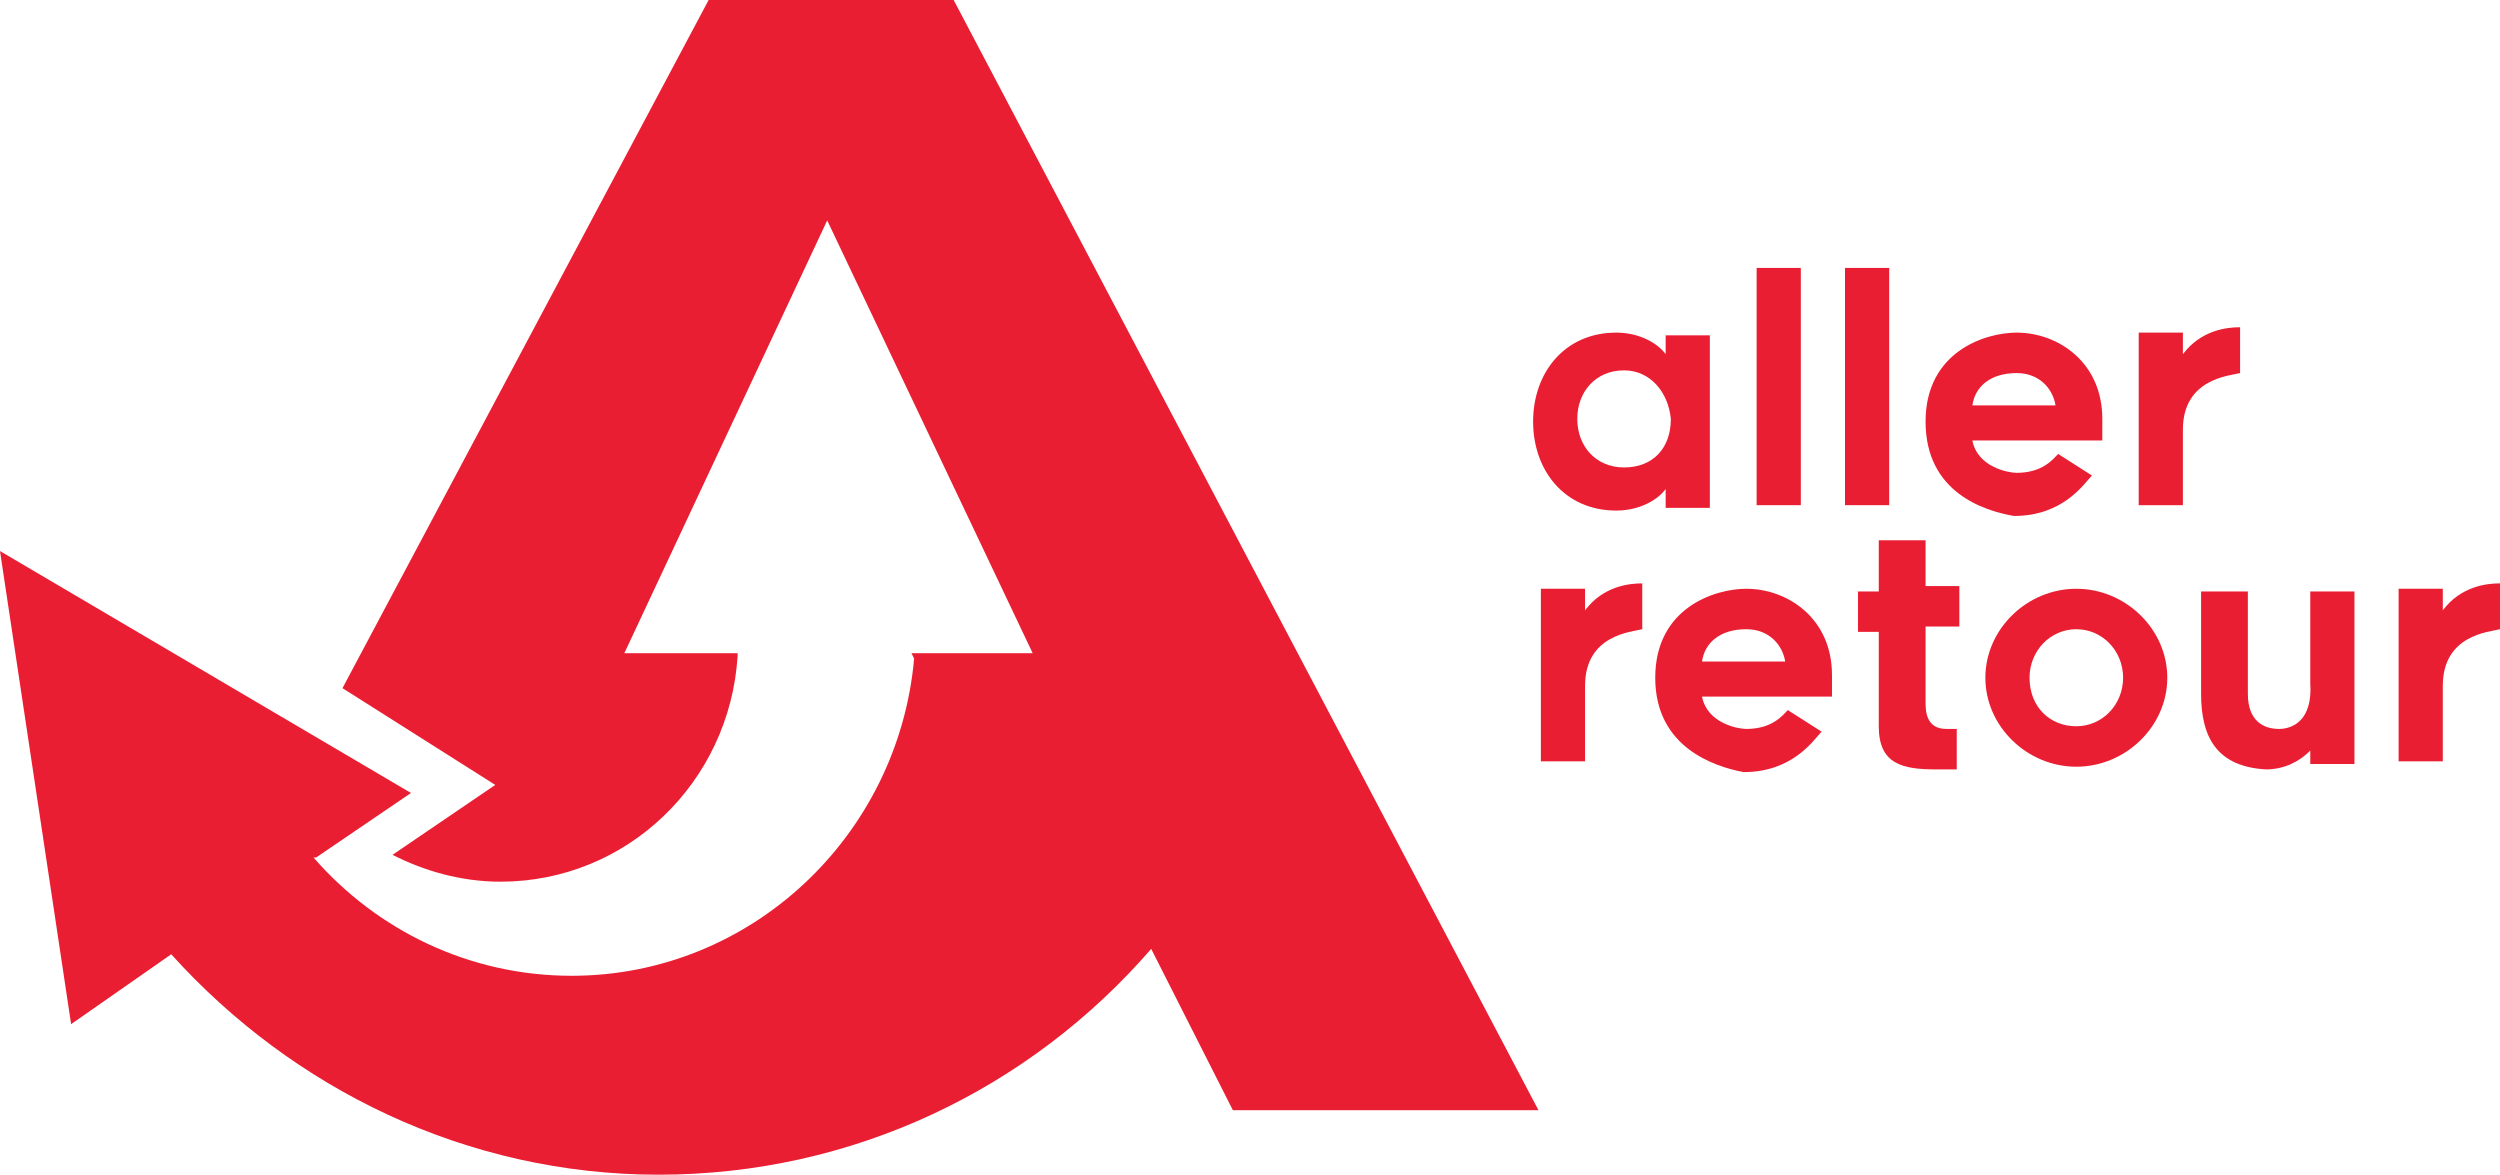
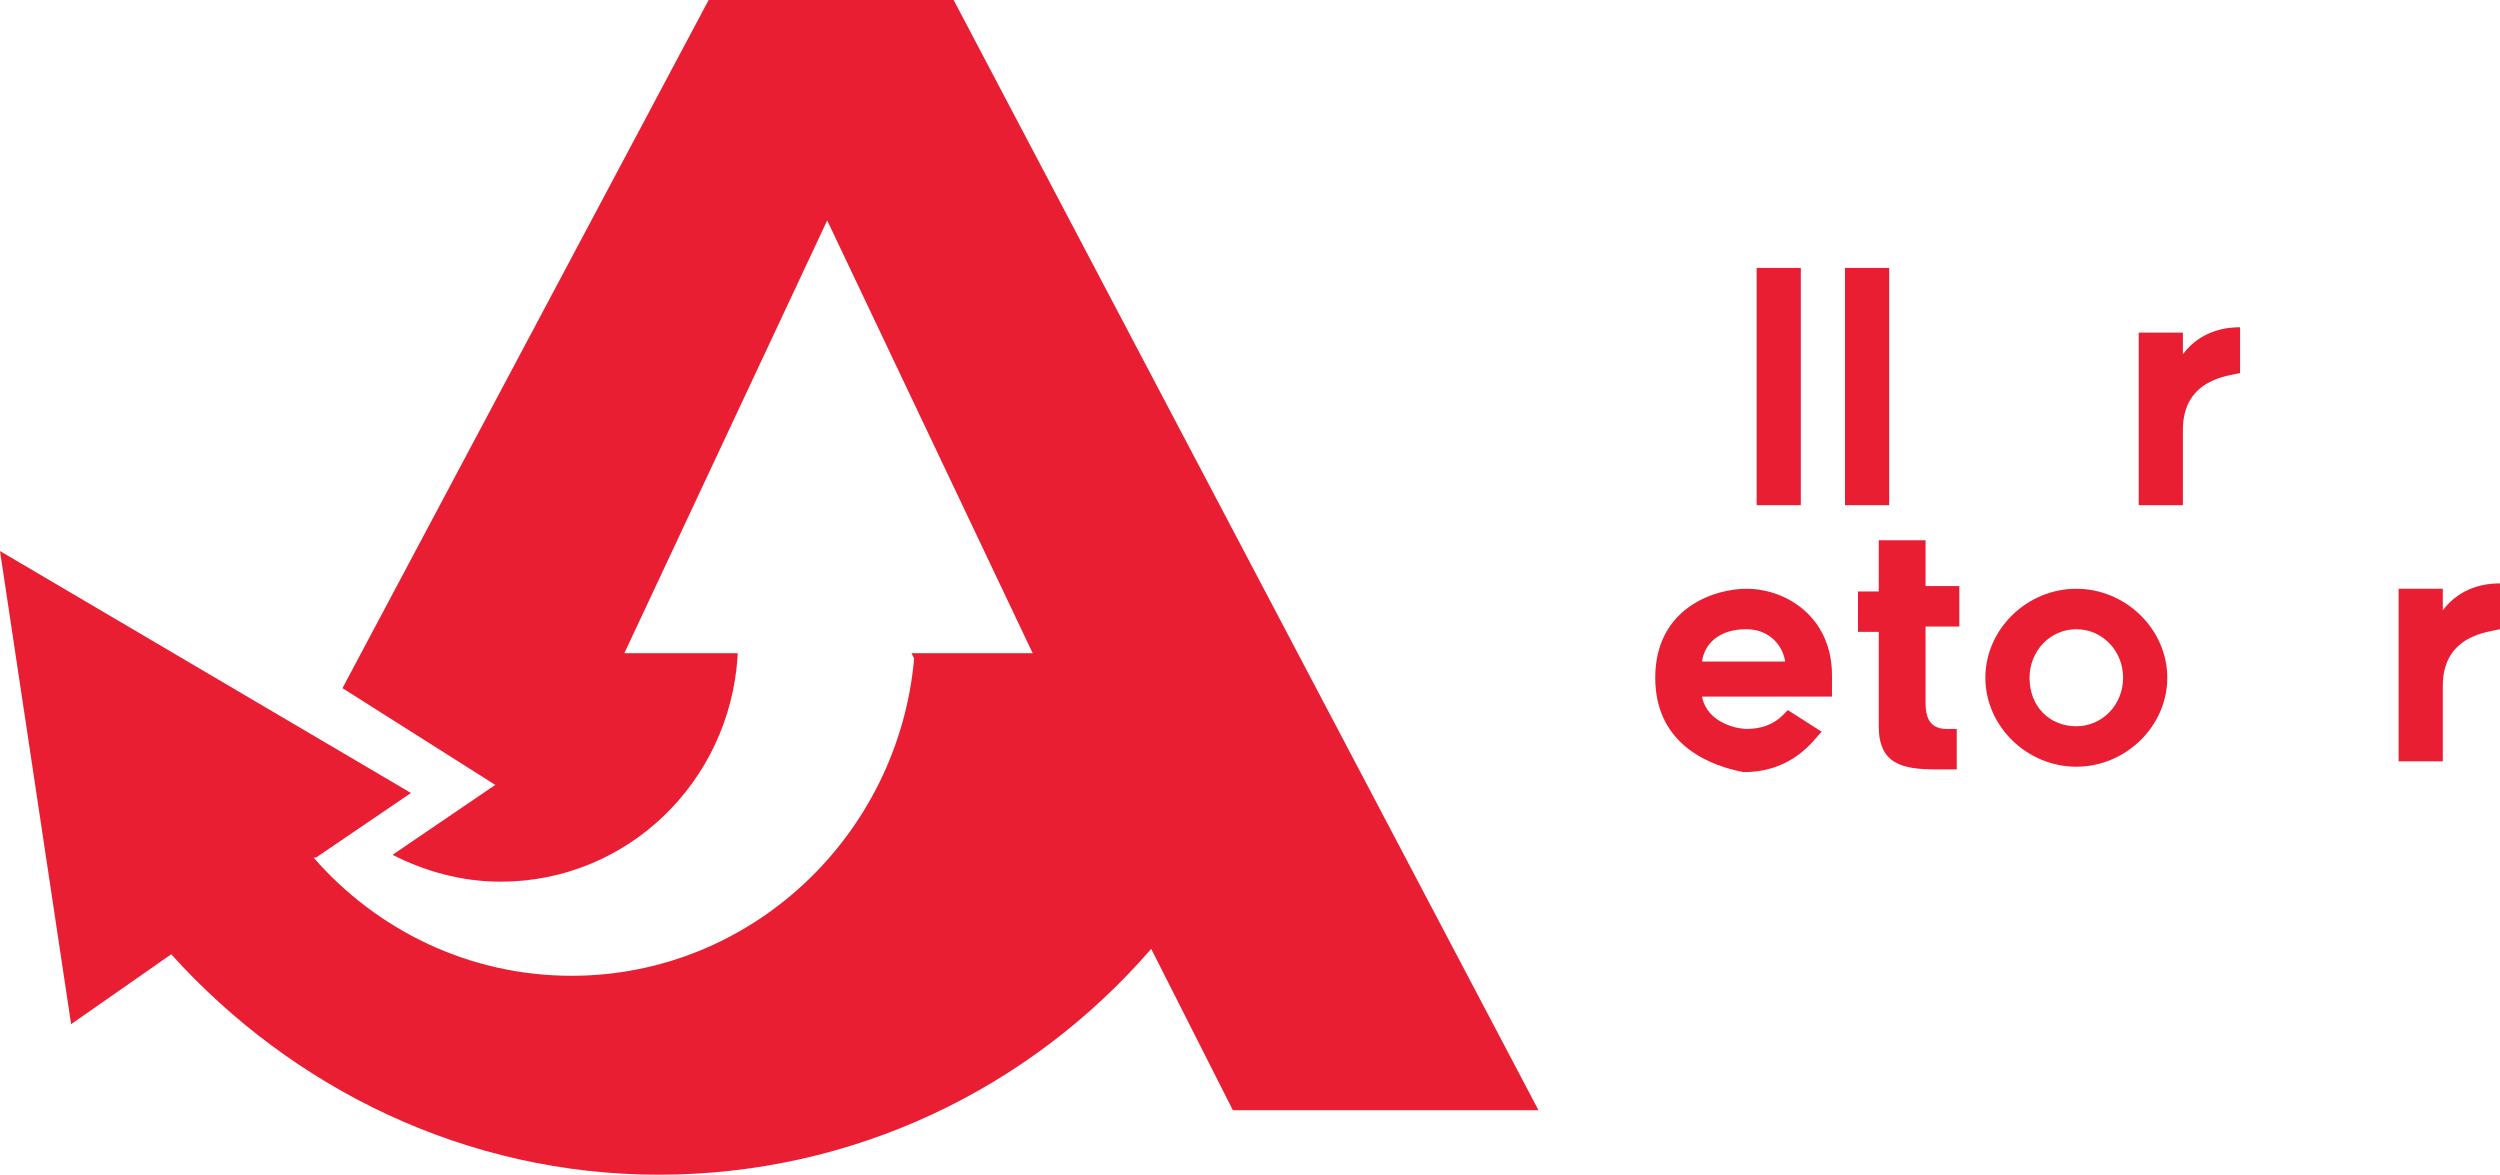
<svg xmlns="http://www.w3.org/2000/svg" width="83" height="39" viewBox="0 0 83 39" fill="none">
-   <path d="M55.3 16.235C55.041 16.593 54.437 16.951 53.66 16.951C51.934 16.951 50.899 15.608 50.899 13.997C50.899 12.386 51.934 11.043 53.66 11.043C54.437 11.043 55.041 11.401 55.3 11.759V11.133H56.767V16.862H55.3V16.235ZM53.919 12.296C52.97 12.296 52.366 13.013 52.366 13.908C52.366 14.803 52.97 15.519 53.919 15.519C54.868 15.519 55.472 14.892 55.472 13.908C55.386 13.013 54.782 12.296 53.919 12.296Z" fill="#EA1E32" />
  <path d="M58.32 8.895H59.787V16.772H58.32V8.895Z" fill="#EA1E32" />
  <path d="M61.254 8.895H62.721V16.772H61.254V8.895Z" fill="#EA1E32" />
-   <path d="M63.929 13.997C63.929 11.67 65.914 11.043 66.95 11.043C68.33 11.043 69.797 12.028 69.797 13.908C69.797 14.355 69.797 14.624 69.797 14.624H65.483C65.655 15.519 66.691 15.698 66.95 15.698C67.812 15.698 68.158 15.25 68.33 15.071L69.452 15.787C69.193 16.056 68.503 17.13 66.863 17.13C65.828 16.951 63.929 16.325 63.929 13.997ZM65.483 13.46H68.244C68.158 12.923 67.726 12.386 66.95 12.386C66.087 12.386 65.569 12.834 65.483 13.46Z" fill="#EA1E32" />
  <path d="M72.472 14.266V16.772H71.005V11.043H72.472V11.759C73.076 10.954 73.939 10.864 74.371 10.864V12.386C74.026 12.476 72.472 12.565 72.472 14.266Z" fill="#EA1E32" />
-   <path d="M52.624 22.769V25.276H51.157V19.547H52.624V20.263C53.228 19.457 54.091 19.368 54.523 19.368V20.89C54.178 20.979 52.624 21.069 52.624 22.769Z" fill="#EA1E32" />
  <path d="M54.954 22.501C54.954 20.174 56.939 19.547 57.974 19.547C59.355 19.547 60.822 20.532 60.822 22.411C60.822 22.859 60.822 23.127 60.822 23.127H56.507C56.68 24.023 57.715 24.201 57.974 24.201C58.837 24.201 59.182 23.754 59.355 23.575L60.477 24.291C60.218 24.559 59.528 25.634 57.888 25.634C56.939 25.455 54.954 24.828 54.954 22.501ZM56.507 21.964H59.269C59.182 21.427 58.751 20.89 57.974 20.89C57.111 20.89 56.594 21.337 56.507 21.964Z" fill="#EA1E32" />
  <path d="M63.929 23.306C63.929 23.575 63.929 24.201 64.619 24.201C64.792 24.201 64.878 24.201 64.964 24.201V25.544C64.792 25.544 64.533 25.544 64.274 25.544C63.152 25.544 62.375 25.365 62.375 24.112V20.979H61.685V19.636H62.375V17.936H63.929V19.457H65.05V20.8H63.929V23.306Z" fill="#EA1E32" />
  <path d="M65.914 22.501C65.914 20.89 67.294 19.547 68.934 19.547C70.573 19.547 71.954 20.89 71.954 22.501C71.954 24.112 70.573 25.455 68.934 25.455C67.294 25.455 65.914 24.112 65.914 22.501ZM67.381 22.501C67.381 23.485 68.071 24.112 68.934 24.112C69.797 24.112 70.487 23.396 70.487 22.501C70.487 21.606 69.797 20.89 68.934 20.89C68.071 20.89 67.381 21.606 67.381 22.501Z" fill="#EA1E32" />
-   <path d="M73.076 23.038V19.636H74.629V23.038C74.629 23.933 75.147 24.201 75.665 24.201C76.097 24.201 76.787 23.933 76.701 22.68V19.636H78.168V25.365H76.701V24.918C76.355 25.276 75.838 25.544 75.234 25.544C73.594 25.455 73.076 24.47 73.076 23.038Z" fill="#EA1E32" />
  <path d="M81.101 22.769V25.276H79.634V19.547H81.101V20.263C81.705 19.457 82.568 19.368 83 19.368V20.89C82.655 20.979 81.101 21.069 81.101 22.769Z" fill="#EA1E32" />
  <path d="M30.349 21.865C29.824 27.755 24.926 32.396 18.979 32.396C15.568 32.396 12.507 30.879 10.408 28.469H10.495L13.644 26.327L0 18.295L2.361 34.002L5.685 31.682C9.708 36.144 15.48 39 21.865 39C28.337 39 34.197 36.144 38.22 31.503L40.931 36.858H51.077L31.661 0H23.527L11.37 22.847L16.443 26.059L13.032 28.38C14.081 28.915 15.306 29.272 16.617 29.272C20.816 29.272 24.227 25.97 24.489 21.776V21.686H20.728L27.463 7.318L34.285 21.686H30.261" fill="#EA1E32" />
</svg>